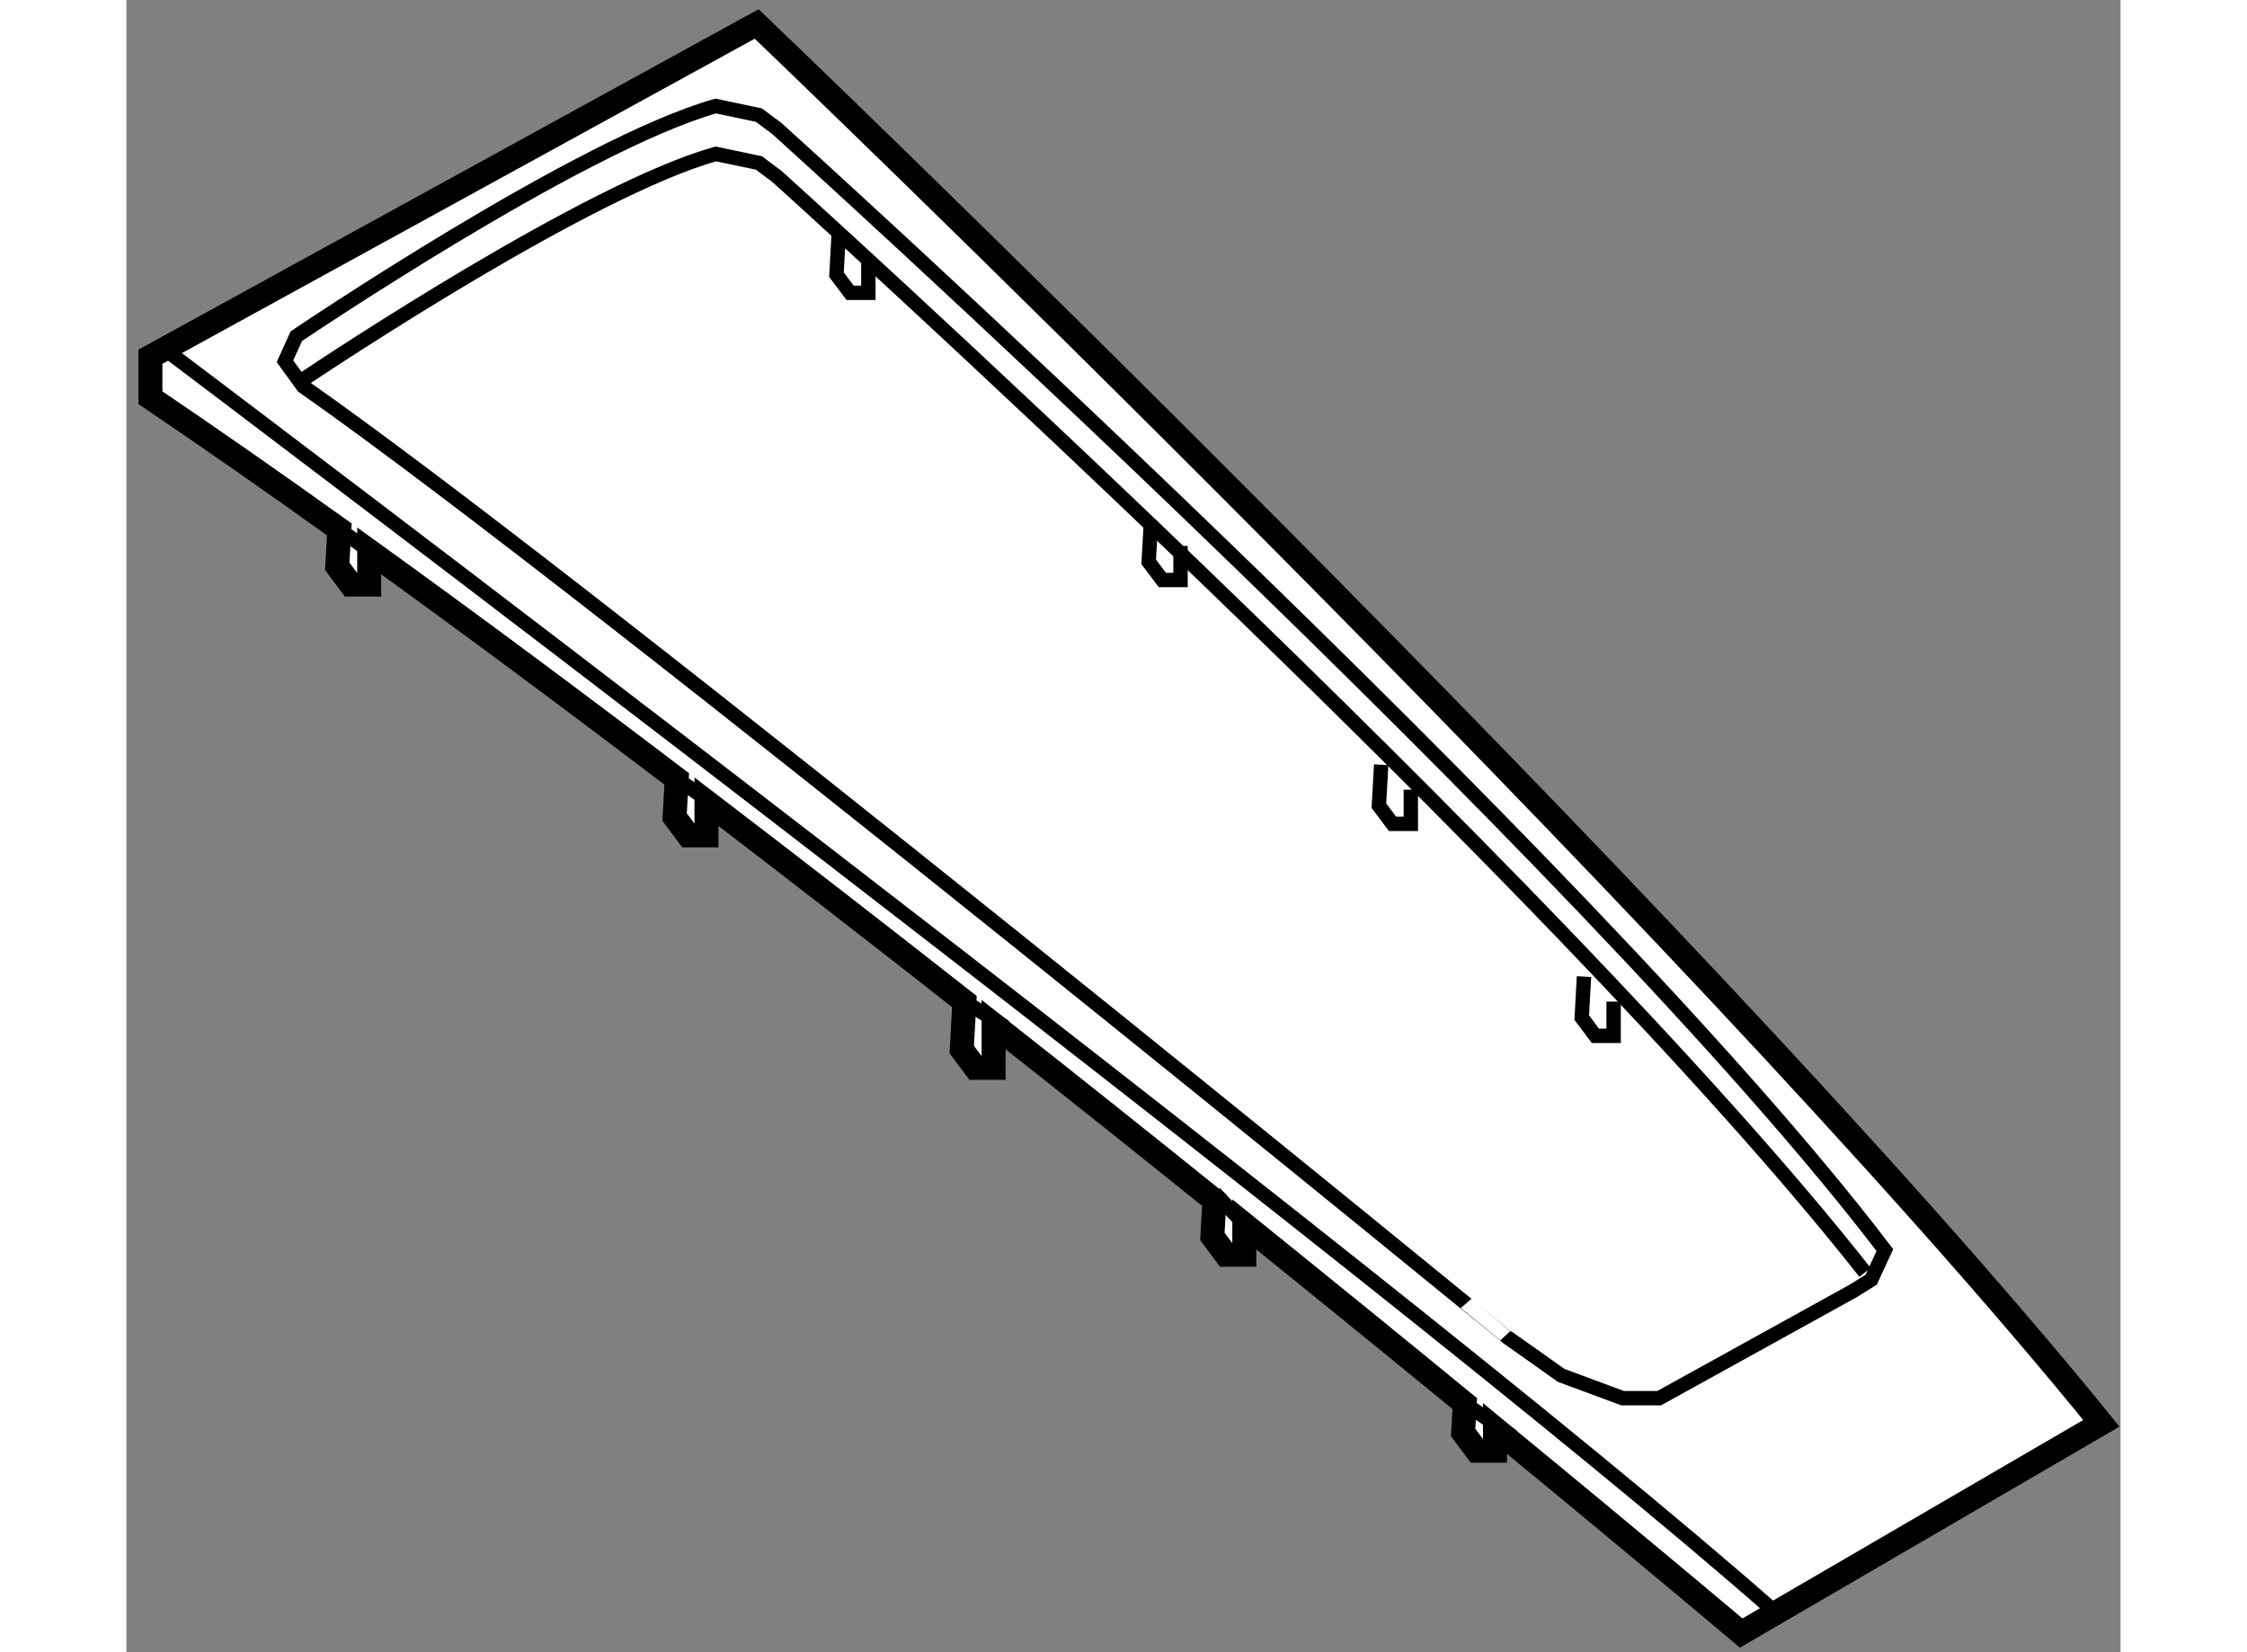
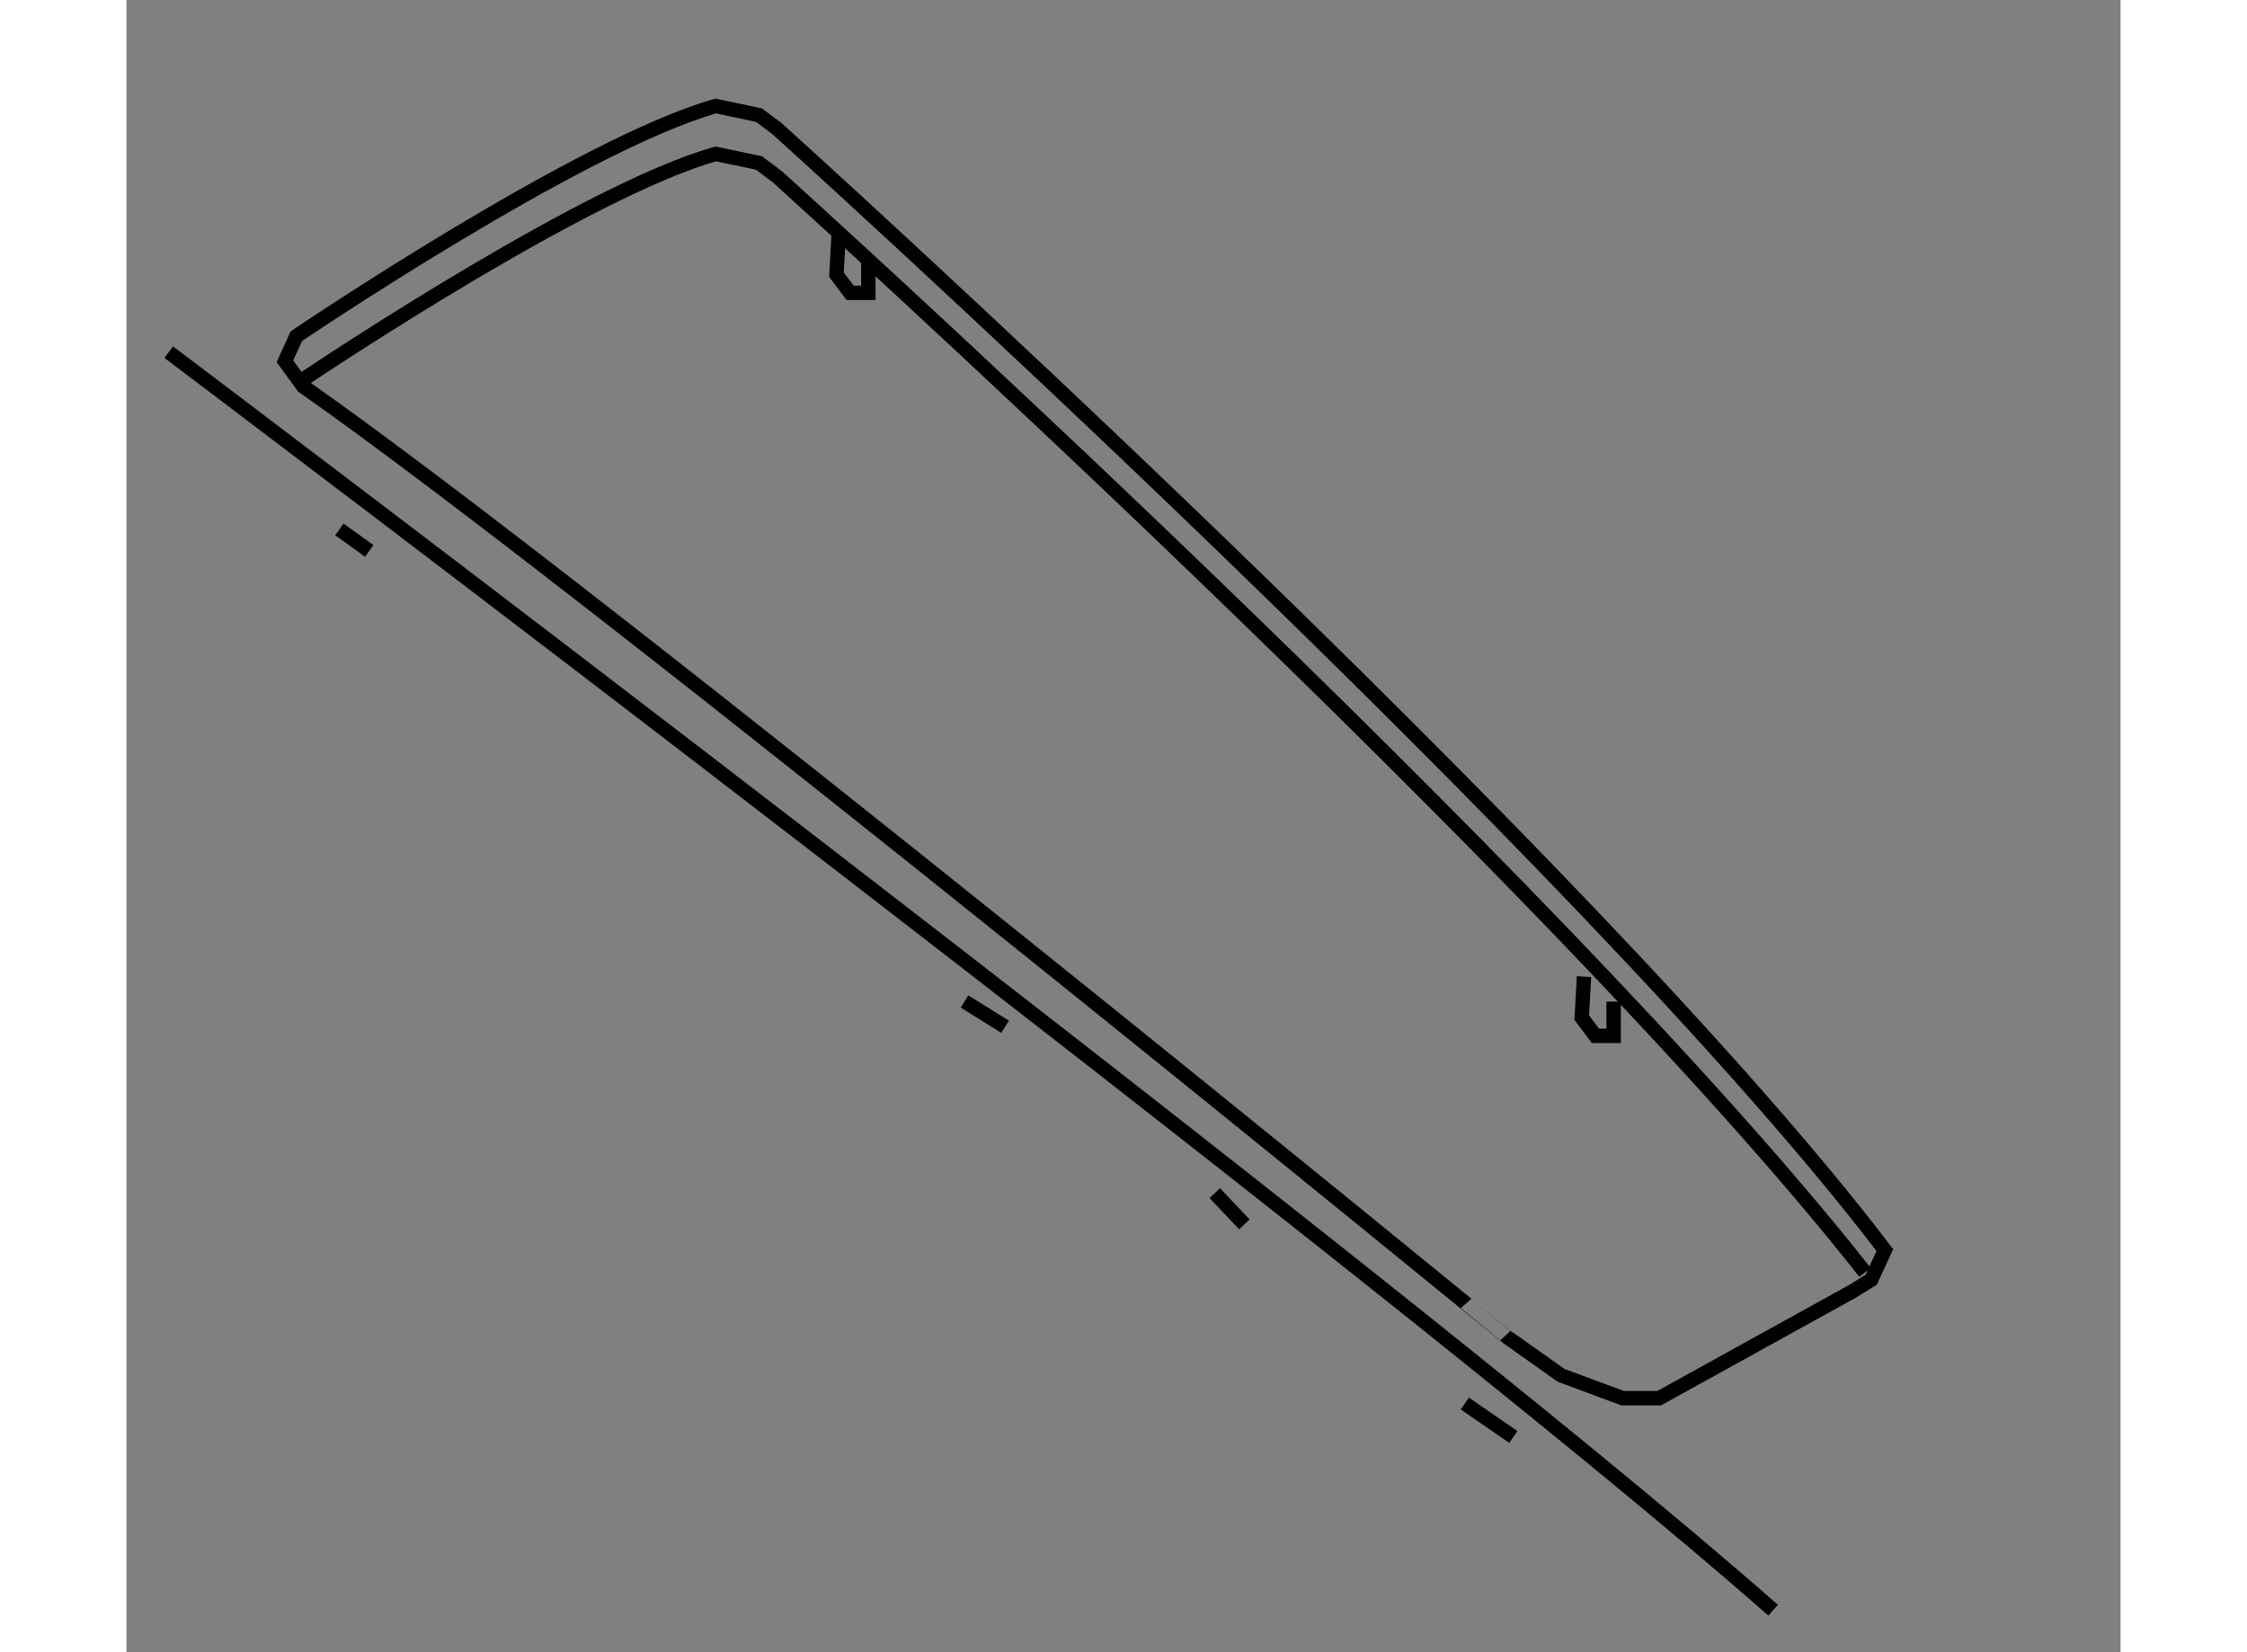
<svg xmlns="http://www.w3.org/2000/svg" version="1.1" x="0px" y="0px" width="244.8px" height="180px" viewBox="20.563 9.259 41.591 34.46" enable-background="new 0 0 244.8 180" xml:space="preserve">
  <rect x="20.563" y="9.259" width="41.591" height="34.46" fill="#808080" stroke="none" />
  <g>
-     <path fill="#FFFFFF" stroke="#000000" stroke-width="0.5" d="M61.754,38.945C53.197,28.393,33.708,9.759,33.708,9.759     l-12.645,6.94v0.855c1.266,0.856,2.587,1.778,3.94,2.746l-0.043,0.771l0.285,0.381h0.381v-0.703     c2.095,1.509,4.257,3.116,6.414,4.756l-0.044,0.796l0.285,0.381h0.379v-0.703c1.82,1.39,3.626,2.792,5.38,4.169l-0.055,1.002     l0.285,0.381h0.379v-0.903c1.603,1.262,3.147,2.493,4.605,3.667l-0.042,0.753l0.285,0.381h0.381v-0.633     c1.683,1.357,3.234,2.619,4.598,3.737l-0.034,0.603l0.285,0.381h0.38v-0.464c3.144,2.583,5.134,4.266,5.134,4.266L61.754,38.945z" />
-     <polyline fill="none" stroke="#000000" stroke-width="0.3" points="41.932,20.121 41.884,20.978 42.169,21.356 42.548,21.356      42.548,20.645   " />
    <polyline fill="none" stroke="#000000" stroke-width="0.3" points="35.418,14.132 35.372,14.988 35.657,15.367 36.037,15.367      36.037,14.655   " />
-     <polyline fill="none" stroke="#000000" stroke-width="0.3" points="46.733,25.208 46.685,26.063 46.97,26.442 47.351,26.442      47.351,25.73   " />
    <polyline fill="none" stroke="#000000" stroke-width="0.3" points="50.963,29.628 50.916,30.483 51.201,30.864 51.581,30.864      51.581,30.15   " />
    <path fill="none" stroke="#000000" stroke-width="0.3" d="M21.445,16.604c0,0,25.478,19.204,33.463,26.239" />
    <line fill="none" stroke="#000000" stroke-width="0.3" x1="25.004" y1="20.301" x2="25.627" y2="20.749" />
-     <line fill="none" stroke="#000000" stroke-width="0.3" x1="32.042" y1="25.505" x2="32.995" y2="26.157" />
    <line fill="none" stroke="#000000" stroke-width="0.3" x1="38.042" y1="30.147" x2="38.889" y2="30.674" />
    <line fill="none" stroke="#000000" stroke-width="0.3" x1="43.262" y1="34.144" x2="43.88" y2="34.795" />
    <line fill="none" stroke="#000000" stroke-width="0.3" x1="48.478" y1="38.532" x2="49.489" y2="39.23" />
    <path fill="none" stroke="#000000" stroke-width="0.3" d="M24.249,17.317l-0.38-0.523l0.237-0.523c0,0,5.895-3.992,8.747-4.801     l0.902,0.19l0.38,0.285c0,0,16.923,15.259,23.103,23.387l-0.285,0.618l-0.381,0.237l-4.042,2.234h-0.76l-1.283-0.476l-1.141-0.808     C49.347,37.139,30.428,21.642,24.249,17.317z" />
    <path fill="none" stroke="#000000" stroke-width="0.3" d="M24.18,17.219c0.695-0.466,6.011-3.995,8.673-4.75l0.902,0.189     l0.38,0.285c0,0,16.204,14.61,22.689,22.854" />
  </g>
</svg>